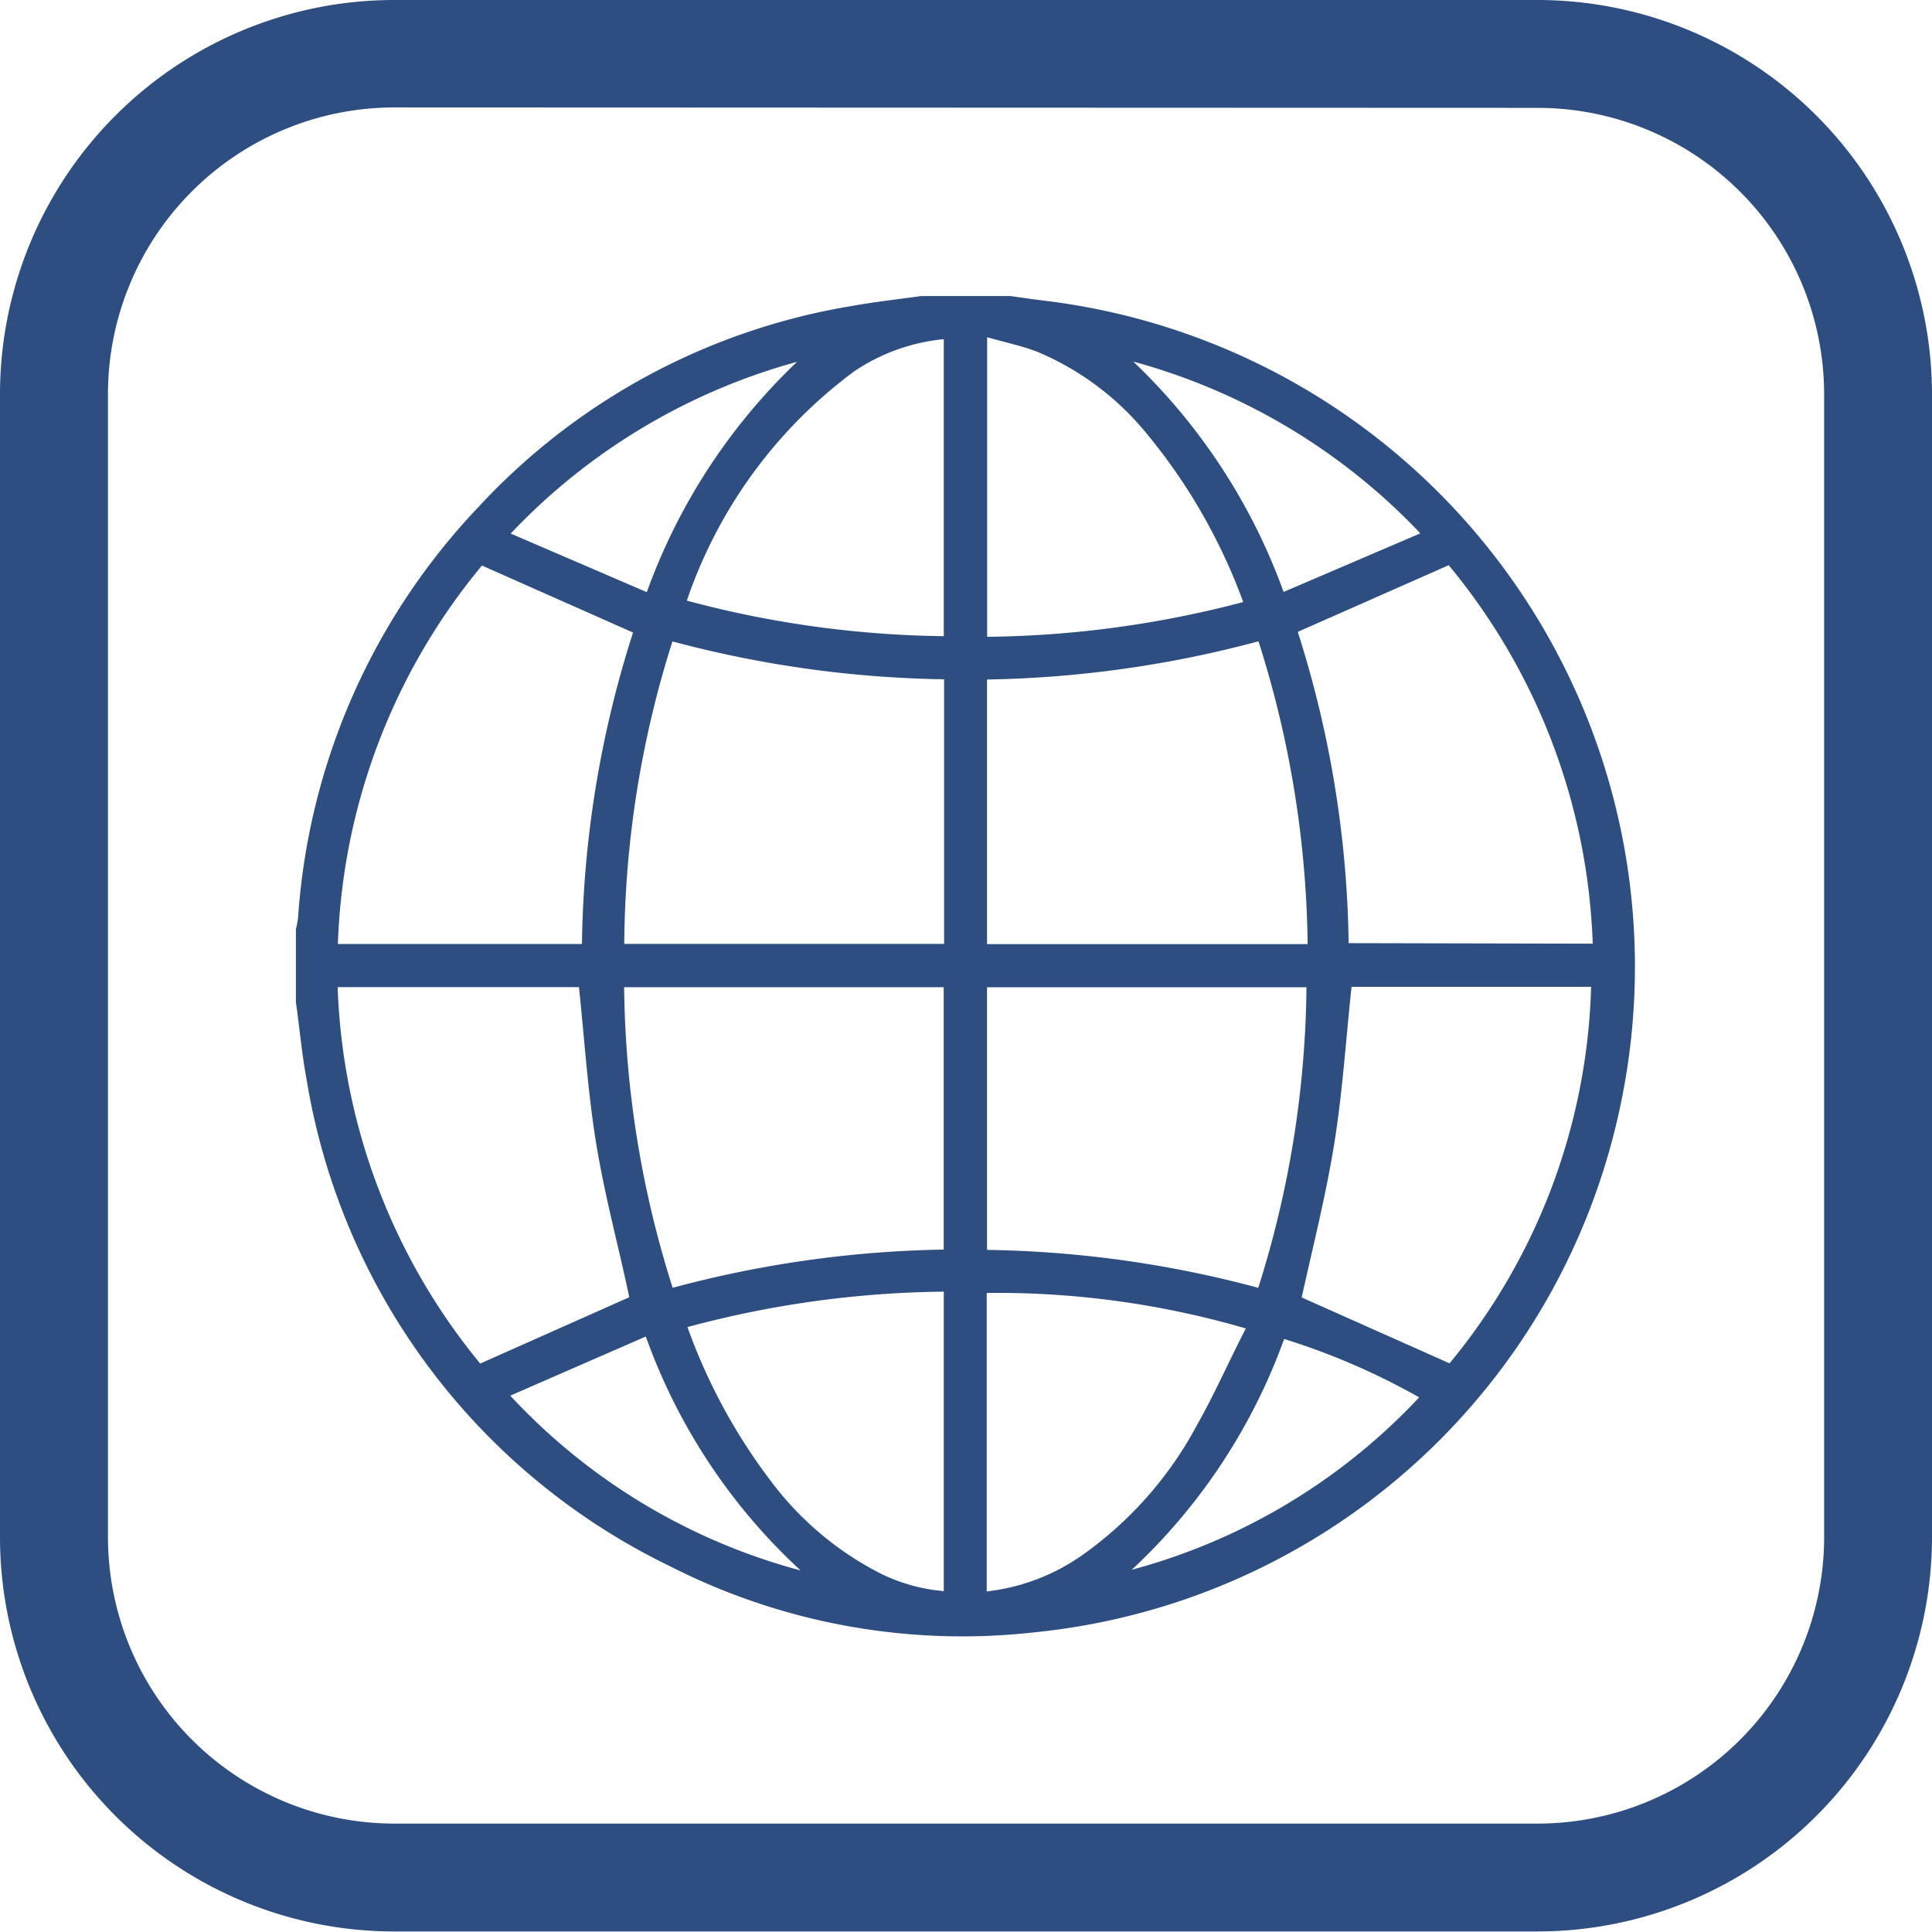
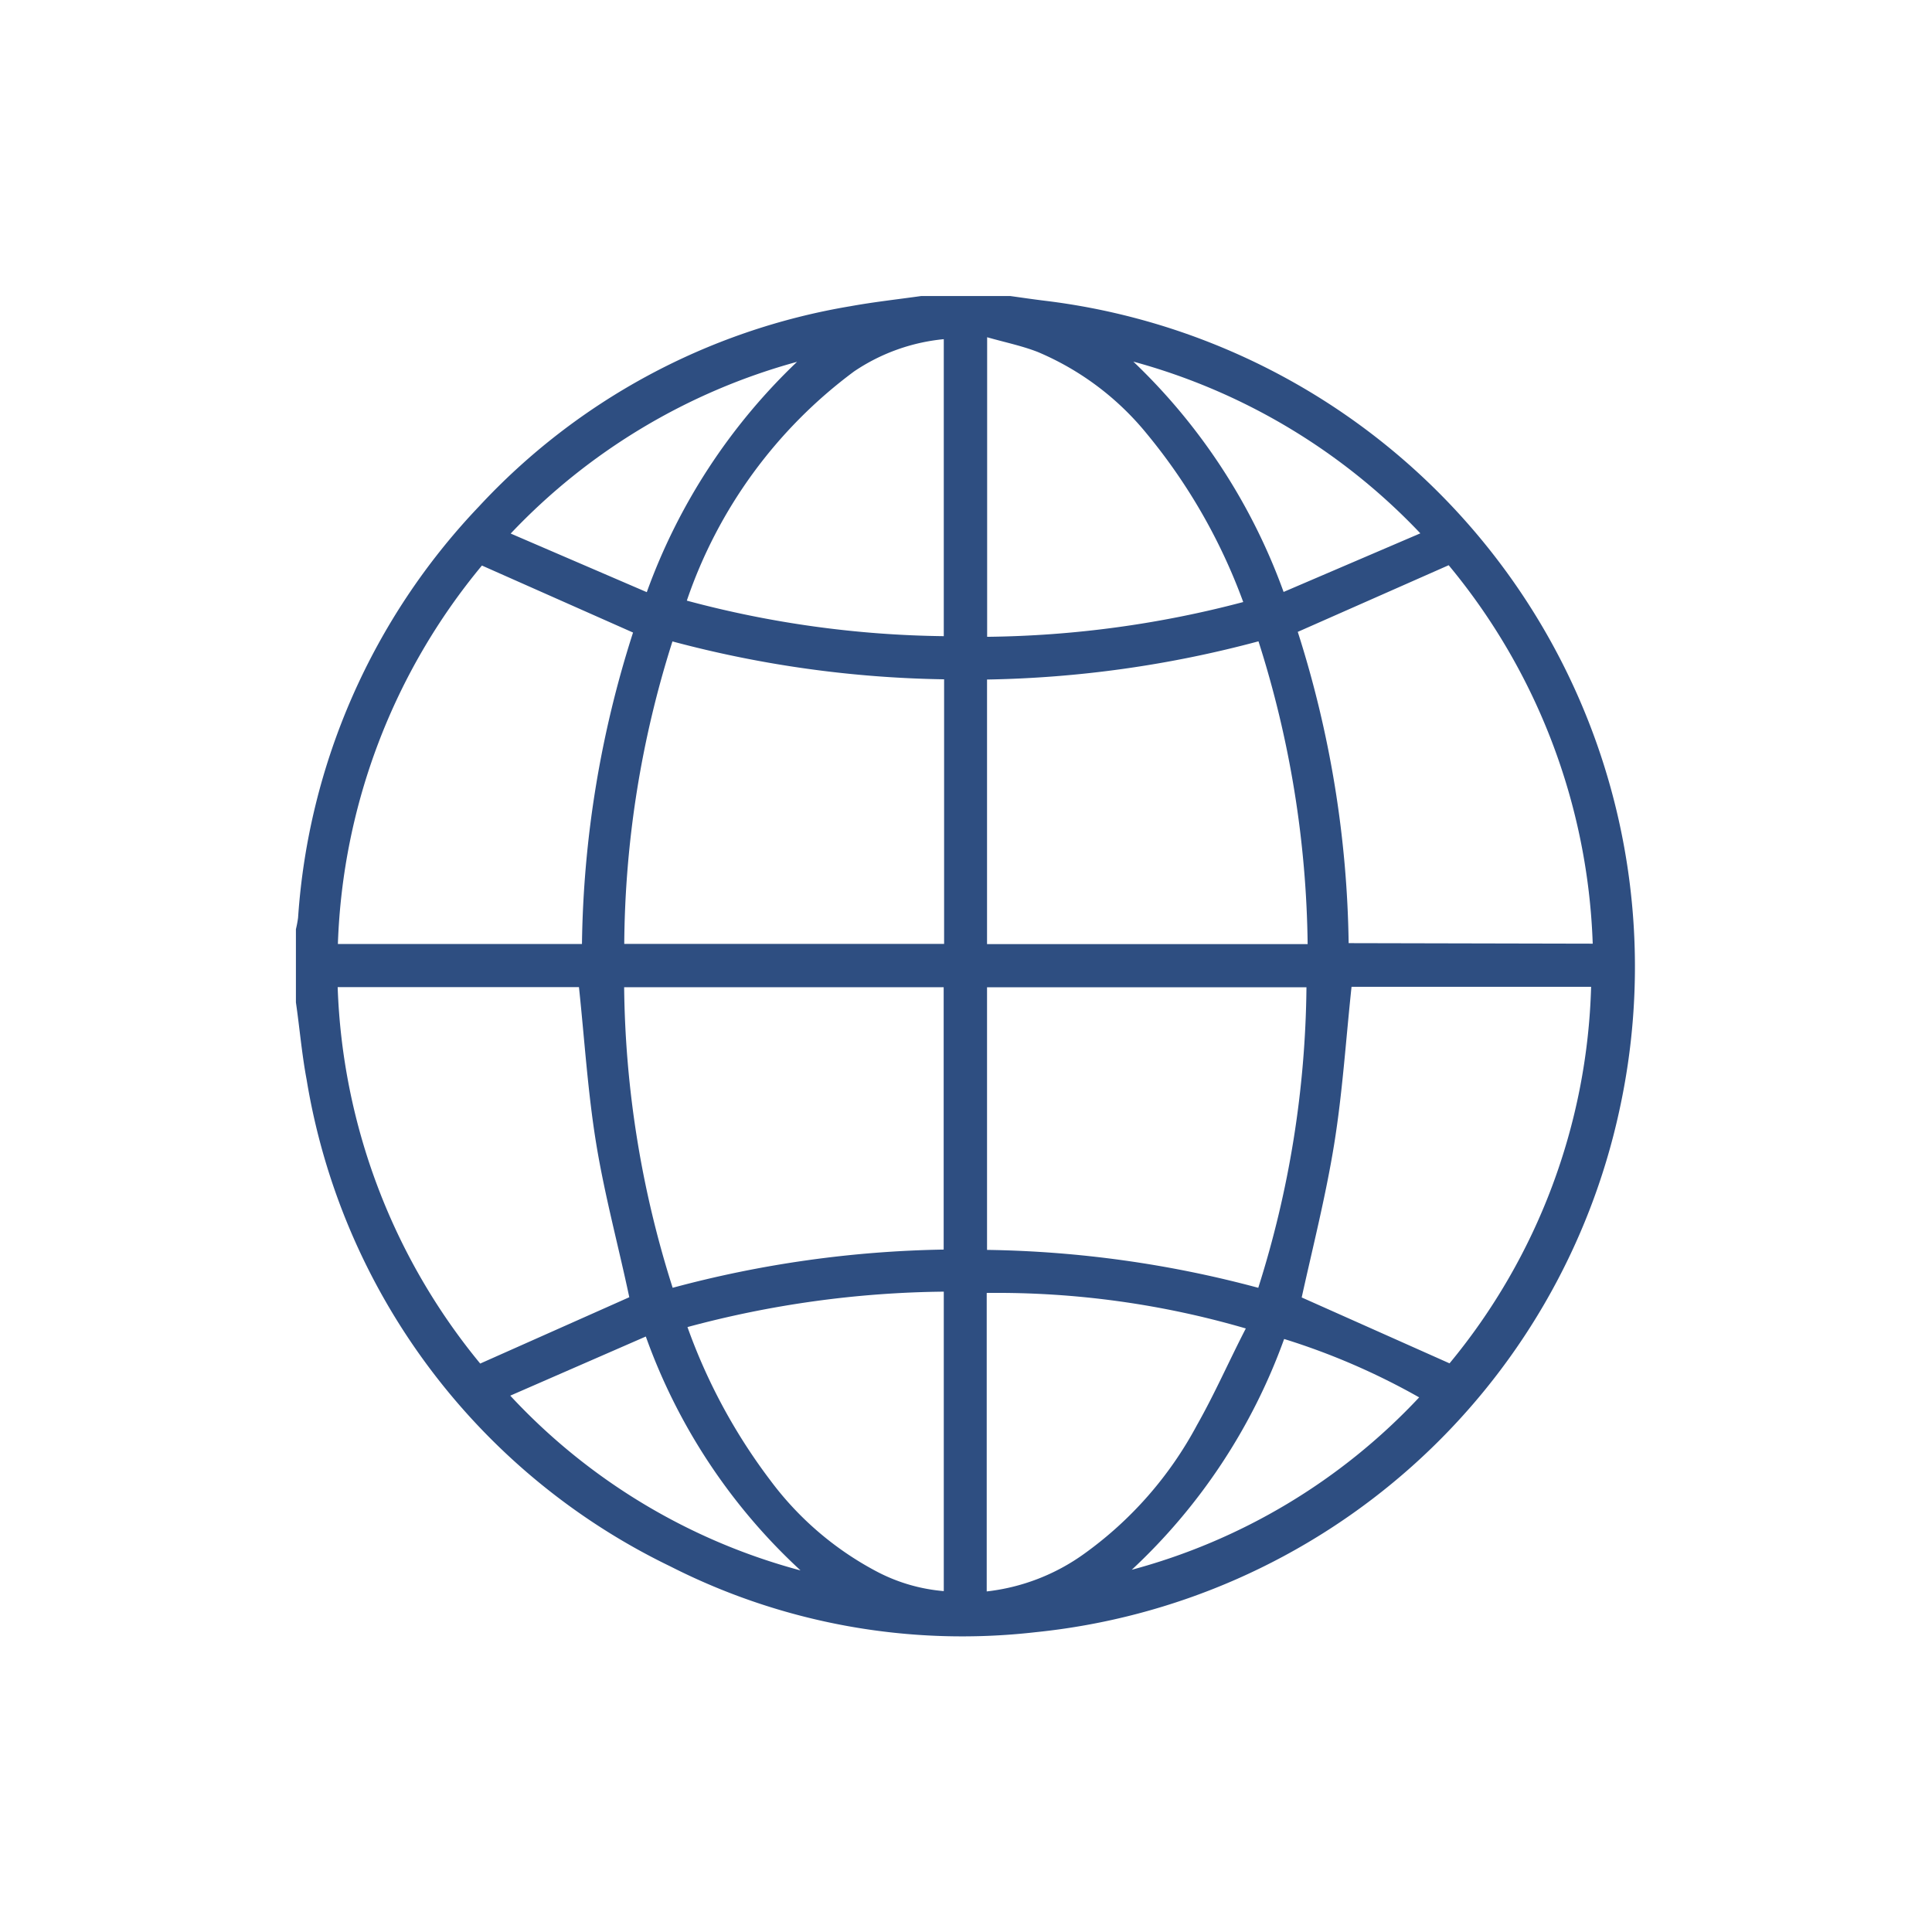
<svg xmlns="http://www.w3.org/2000/svg" width="18" height="17.999" viewBox="0 0 18 17.999">
  <g transform="translate(-4952 -919)">
-     <path d="M4966.632,937.9h-10.656a3.674,3.674,0,0,1-3.672-3.671V923.576a3.674,3.674,0,0,1,3.672-3.671h10.656a3.677,3.677,0,0,1,3.672,3.671v10.657A3.677,3.677,0,0,1,4966.632,937.9Zm-10.656-16.994a2.67,2.67,0,0,0-2.666,2.666v10.657a2.67,2.67,0,0,0,2.666,2.666h10.656a2.67,2.67,0,0,0,2.667-2.666V923.576a2.67,2.67,0,0,0-2.667-2.666Z" transform="translate(-0.304 -0.905)" fill="#2e4e81" />
    <path d="M1750.439,230.29h.829c.108.015.216.031.323.044a6.25,6.25,0,0,1,5.353,7.54,6.208,6.208,0,0,1-5.442,4.865,6,6,0,0,1-3.4-.613,6.139,6.139,0,0,1-3.389-4.534c-.045-.238-.065-.48-.1-.721v-.682a1.006,1.006,0,0,0,.02-.106,6.154,6.154,0,0,1,1.685-3.832,6.086,6.086,0,0,1,3.461-1.866C1750,230.345,1750.219,230.321,1750.439,230.29Zm.613,6.038h2.987a9.615,9.615,0,0,0-.458-2.821,10.414,10.414,0,0,1-2.529.356Zm-.4-2.467a10.392,10.392,0,0,1-2.531-.353,9.5,9.5,0,0,0-.449,2.818h2.98Zm-2.981,2.869a9.53,9.53,0,0,0,.452,2.8,10.351,10.351,0,0,1,2.525-.356V236.73Zm5.908,2.8a9.527,9.527,0,0,0,.449-2.8h-2.976v2.447A10.283,10.283,0,0,1,1753.582,239.531Zm-5.828-6.106-1.405-.623a5.829,5.829,0,0,0-1.342,3.526h2.274A9.888,9.888,0,0,1,1747.754,233.425Zm8.944,2.9a5.83,5.83,0,0,0-1.342-3.526l-1.406.621a9.949,9.949,0,0,1,.474,2.9Zm-8.976,3.294c-.1-.472-.229-.947-.308-1.429s-.109-.973-.161-1.46h-2.248a5.829,5.829,0,0,0,1.328,3.507Zm6.26,0,1.382.616a5.751,5.751,0,0,0,1.319-3.508h-2.232c-.053.494-.084.985-.162,1.467S1754.086,239.155,1753.983,239.623Zm-2.93,2.741a1.921,1.921,0,0,0,.907-.35,3.511,3.511,0,0,0,1.052-1.2c.165-.291.3-.6.455-.9a8.274,8.274,0,0,0-2.414-.331Zm-.4-2.793a9.515,9.515,0,0,0-2.388.33,5.329,5.329,0,0,0,.772,1.428,2.946,2.946,0,0,0,.979.843,1.632,1.632,0,0,0,.637.189Zm0-8.874a1.8,1.8,0,0,0-.835.3,4.435,4.435,0,0,0-1.559,2.136,9.634,9.634,0,0,0,2.394.331Zm2.788,2.444a5.335,5.335,0,0,0-.9-1.567,2.625,2.625,0,0,0-1.013-.758c-.149-.058-.307-.09-.471-.137v2.791A9.72,9.72,0,0,0,1753.439,233.141Zm-1.047,9.024a5.685,5.685,0,0,0,2.688-1.609,6.422,6.422,0,0,0-1.258-.544A5.471,5.471,0,0,1,1752.392,242.165Zm-3.079,0a5.463,5.463,0,0,1-1.438-2.176l-1.263.551A5.694,5.694,0,0,0,1749.313,242.163Zm5.778-9.659a5.769,5.769,0,0,0-2.674-1.6,5.581,5.581,0,0,1,1.4,2.146Zm-7.207.548a5.571,5.571,0,0,1,1.4-2.146,5.768,5.768,0,0,0-2.668,1.6Z" transform="translate(3210.144 691.468)" fill="#2e4e81" />
  </g>
</svg>